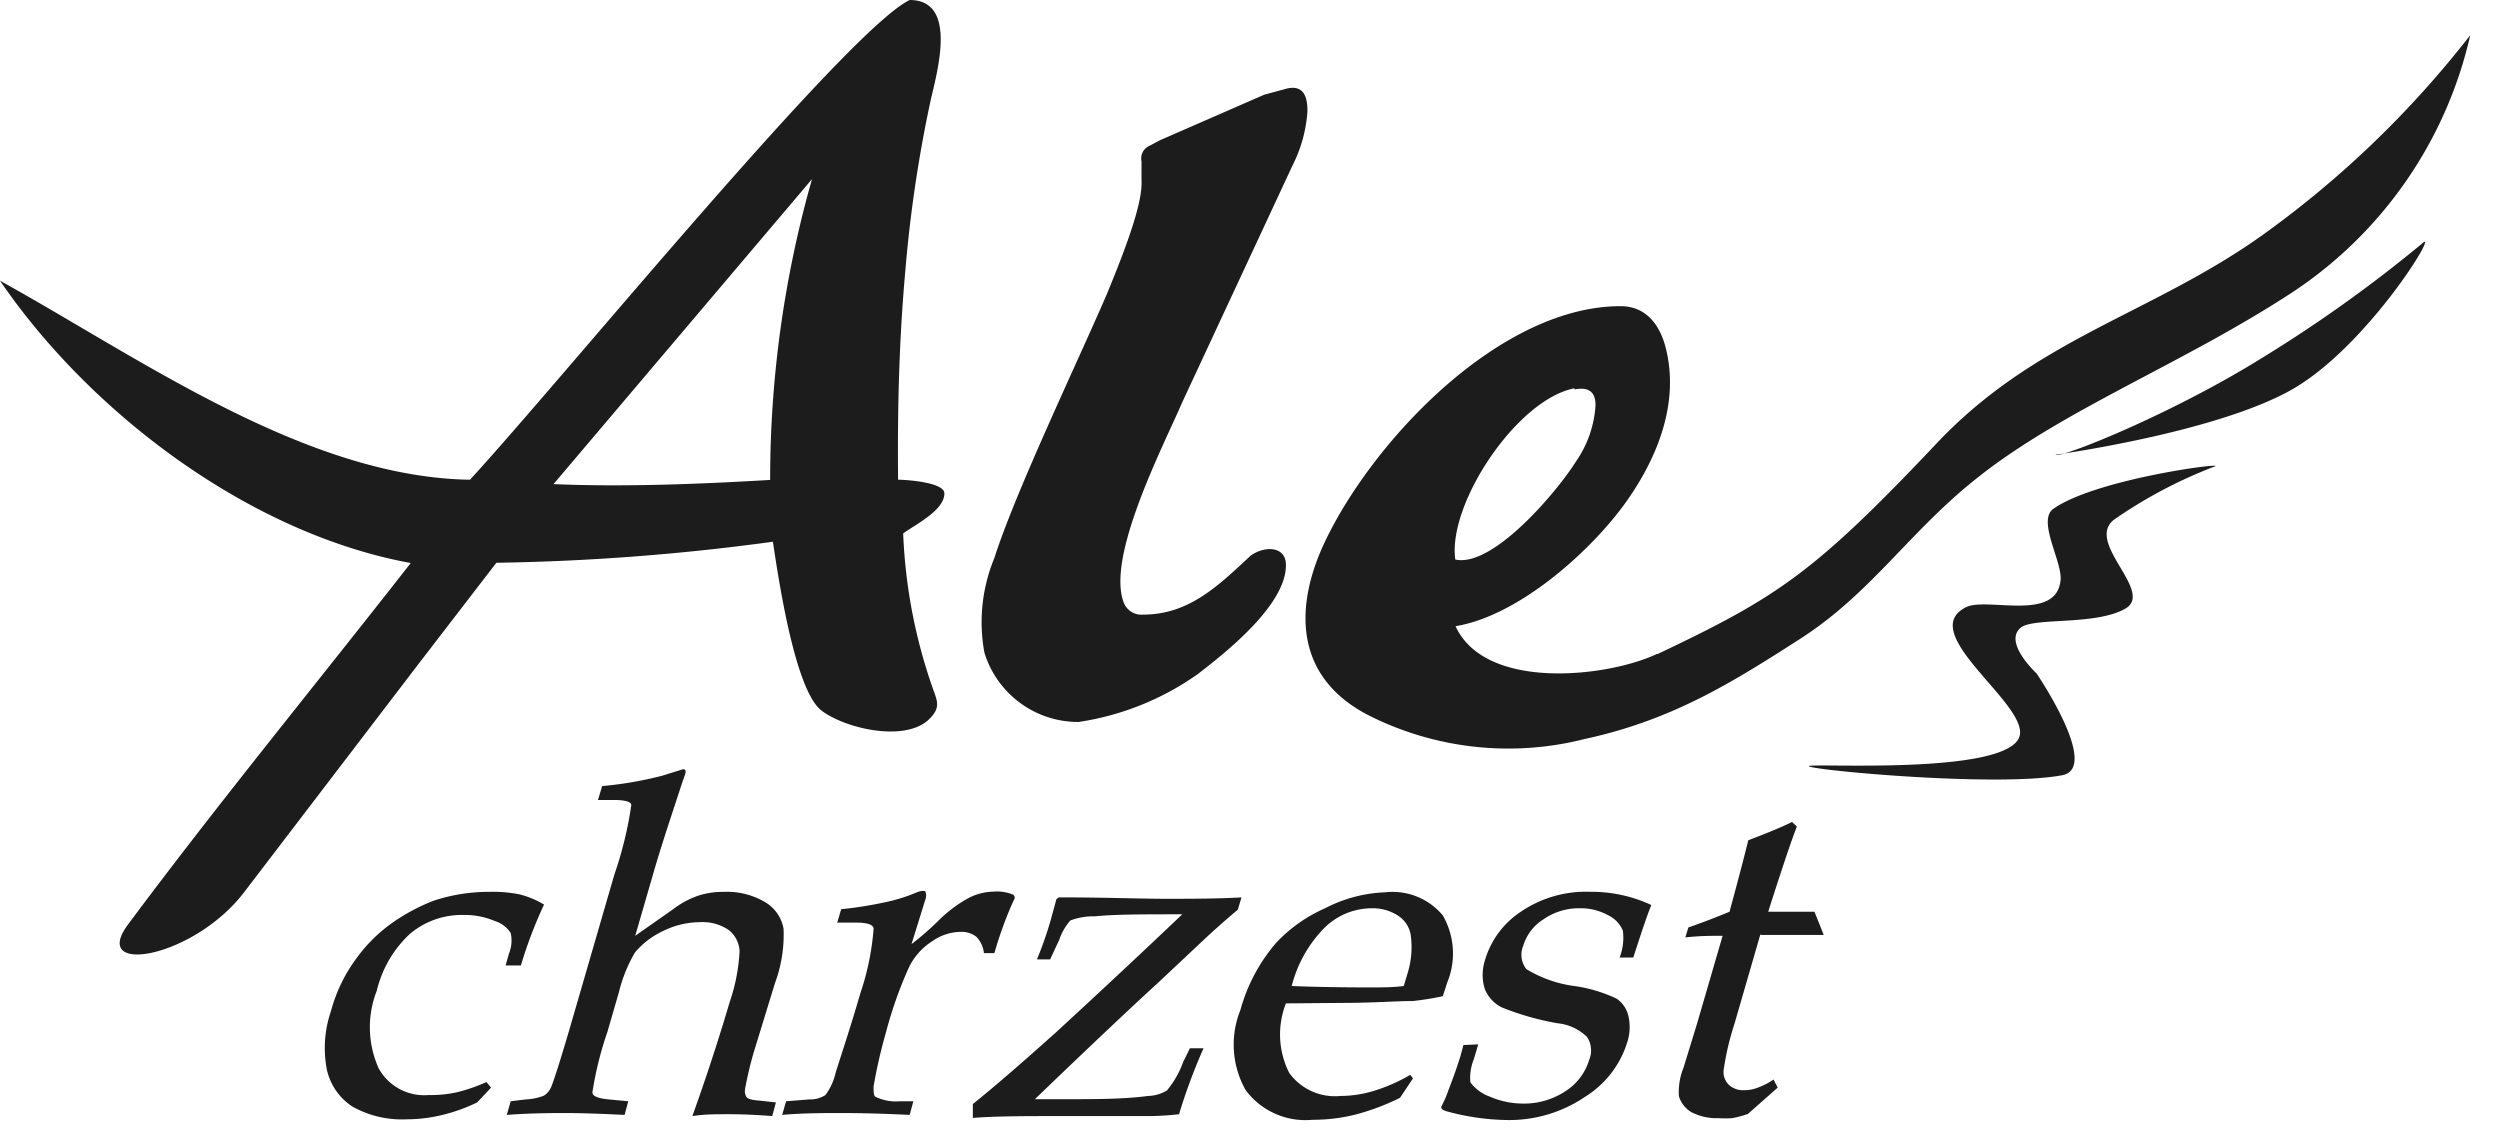
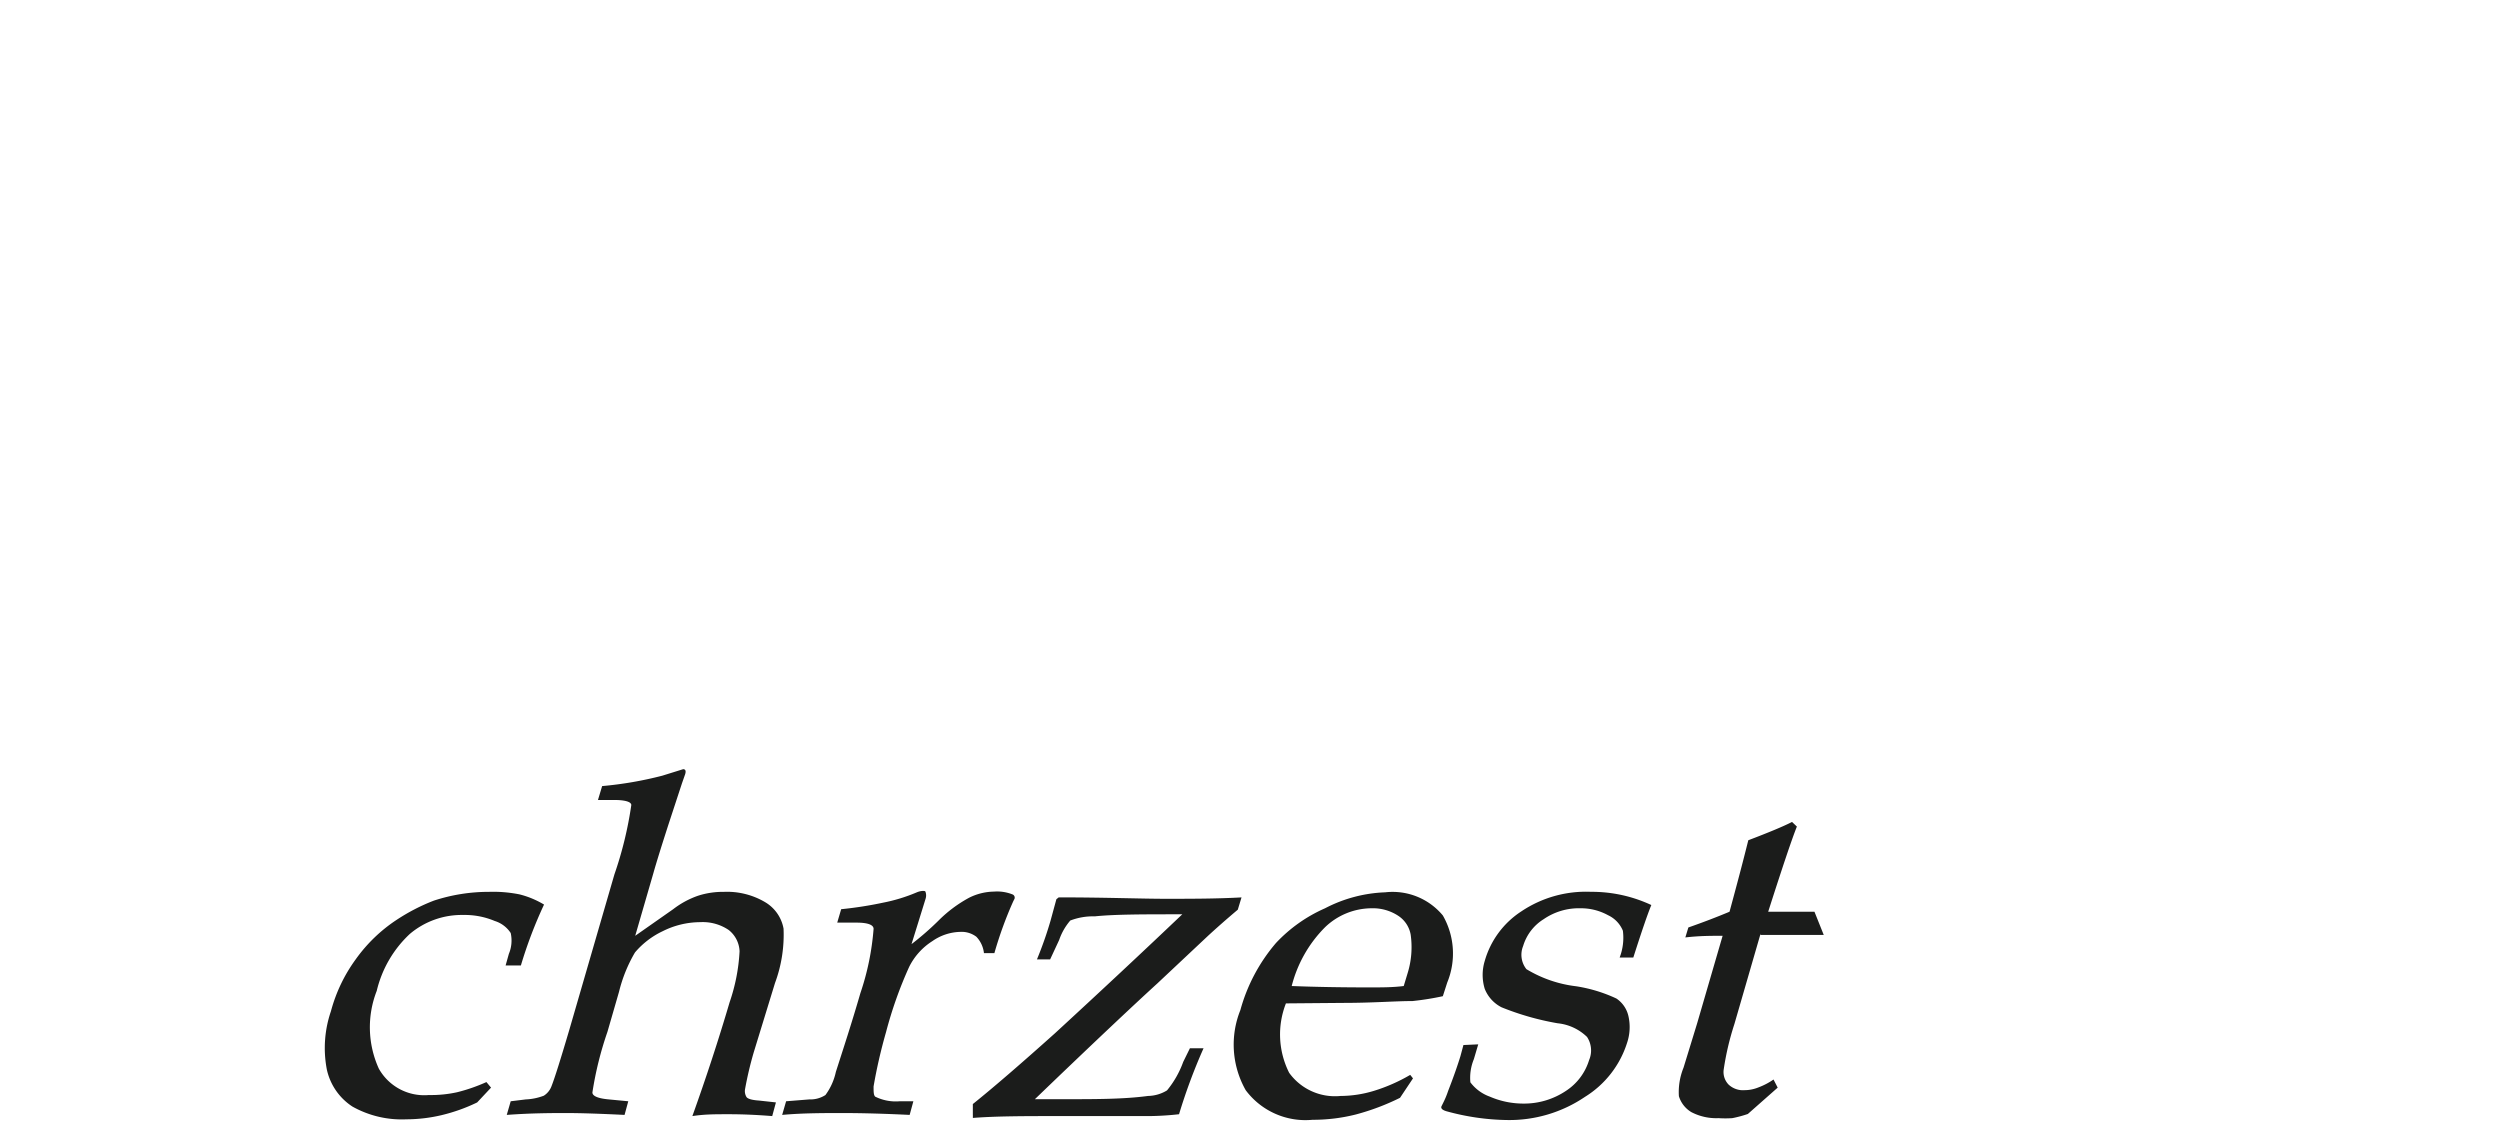
<svg xmlns="http://www.w3.org/2000/svg" width="81" height="37" fill="none">
-   <path d="M13.653 21.39l-5.728 7.498c-1.642 2.175-5.076 2.752-3.749 1.028 2.932-3.937 6.133-7.835 9.132-11.674C8.128 17.297 2.962 13.428 0 9.095c4.544 2.511 9.904 6.365 15.228 6.448C18.227 12.28 27.448.983 29.473 0c1.597 0 .863 2.414.668 3.306a43.417 43.417 0 0 0-.81 5.489c-.203 2.249-.255 4.498-.233 6.748.263 0 1.5.082 1.5.442 0 .547-.907.99-1.335 1.297.067 1.697.385 3.375.945 4.979.158.457.293.66-.12 1.057-.81.75-2.767.262-3.486-.308-.855-.682-1.387-4.31-1.56-5.458-2.97.408-5.962.636-8.96.682l-2.429 3.157zm11.3-5.84a35.547 35.547 0 0 1 1.356-9.747l-8.375 9.882c2.25.098 4.739 0 7.018-.135zM40.966 3.067l.75-.203c.442-.09.652.15.645.75a4.559 4.559 0 0 1-.48 1.74L38.32 13c-.623 1.447-2.497 5.046-1.905 6.538a.614.614 0 0 0 .63.375c1.5 0 2.467-.975 3.479-1.912.45-.322 1.147-.315 1.14.315 0 1.274-1.905 2.796-2.865 3.531a8.998 8.998 0 0 1-3.853 1.545 3.179 3.179 0 0 1-3.052-2.25 5.444 5.444 0 0 1 .322-3.059c.69-2.159 2.685-6.328 3.637-8.532.75-1.814 1.17-3.052 1.132-3.711v-.615a.443.443 0 0 1 .217-.48l.383-.202 3.381-1.477zm12.746 18.121c3.854-1.829 5.054-2.609 9.042-6.83 3.194-3.381 6.913-4.169 10.497-6.703a32.548 32.548 0 0 0 6.785-6.515 13.586 13.586 0 0 1-5.705 8.292c-3.494 2.302-7.408 3.801-10.19 5.99-2.249 1.755-3.463 3.75-5.773 5.249-2.152 1.38-4.13 2.647-7.01 3.269-2.344.6-4.825.333-6.988-.75-2.497-1.267-2.414-3.606-1.432-5.66 1.575-3.292 5.676-7.61 9.567-7.61.75 0 1.29.502 1.5 1.499.397 1.83-.42 3.614-1.395 4.948-1.192 1.62-3.479 3.6-5.45 3.922.974 2.121 4.963 1.642 6.522.9h.03zm-2.699-8.607c-1.867.36-4.116 3.749-3.861 5.548 1.23.27 3.336-2.249 3.921-3.194a3.56 3.56 0 0 0 .622-1.807c0-.427-.217-.6-.682-.51v-.037zm15.588 2.152c.112.142 3.748-1.297 6.748-3.172a45.151 45.151 0 0 0 5.113-3.658c.66-.638-1.77 3.374-4.266 4.753-2.497 1.38-7.595 2.077-7.595 2.077zm-.608 7.1s2.07 3.044.825 3.284c-2.047.39-7.91-.142-8.202-.285-.293-.142 6.62.345 6.83-1.034.157-1.065-3.374-3.314-1.747-4.124.682-.345 3 .517 3.067-.937 0-.638-.75-1.875-.24-2.25 1.35-.952 5.466-1.5 5.248-1.38a15.198 15.198 0 0 0-3.284 1.733c-.945.75 1.342 2.339.36 2.886-.982.548-2.947.27-3.374.608-.592.48.525 1.5.525 1.5h-.008z" fill="#1B1C1B" />
  <path d="M15.76 35.059l.15.18-.45.48c-.369.179-.756.317-1.154.412a5.028 5.028 0 0 1-1.14.135 3.269 3.269 0 0 1-1.747-.413 1.92 1.92 0 0 1-.832-1.214 3.682 3.682 0 0 1 .135-1.875 5.063 5.063 0 0 1 .802-1.68c.359-.505.809-.94 1.327-1.281.379-.25.783-.46 1.207-.623a5.702 5.702 0 0 1 1.785-.284c.332-.011.664.017.99.082.279.07.547.182.794.33a14.296 14.296 0 0 0-.75 1.972h-.495l.105-.375c.09-.213.11-.449.06-.675a.953.953 0 0 0-.517-.39 2.497 2.497 0 0 0-1.02-.195 2.602 2.602 0 0 0-1.732.615 3.688 3.688 0 0 0-1.072 1.845 3.24 3.24 0 0 0 .068 2.519 1.687 1.687 0 0 0 1.62.855c.307.006.614-.024.914-.09.327-.081.645-.192.952-.33zm4.821-4.739l1.23-.862c.242-.187.513-.334.802-.435.271-.088.555-.13.84-.127.47-.02.937.096 1.342.337a1.252 1.252 0 0 1 .592.855c.026.6-.068 1.199-.277 1.762l-.69 2.249c-.113.387-.206.78-.278 1.177a.368.368 0 0 0 .046.27c.045.06.187.098.404.112l.548.06-.12.443c-.48-.038-.938-.06-1.402-.06-.465 0-.788 0-1.185.06.45-1.255.852-2.484 1.207-3.689a5.995 5.995 0 0 0 .322-1.65.923.923 0 0 0-.352-.69 1.5 1.5 0 0 0-.922-.254 2.73 2.73 0 0 0-1.215.292 2.67 2.67 0 0 0-.9.69 4.73 4.73 0 0 0-.517 1.275l-.375 1.297a11.132 11.132 0 0 0-.487 1.964c0 .12.195.195.532.225l.63.06-.12.442c-.75-.037-1.394-.06-1.867-.06-.472 0-1.14 0-1.95.06l.128-.442.488-.06c.2-.008.397-.049.584-.12a.622.622 0 0 0 .255-.322c.105-.27.293-.87.57-1.807l1.462-5.039c.254-.73.437-1.483.548-2.249 0-.105-.203-.165-.563-.165h-.517l.135-.45a11.99 11.99 0 0 0 1.95-.337l.674-.21c.075 0 .098.052.068.157l-.105.3-.443 1.35c-.217.675-.382 1.2-.487 1.574l-.585 2.017zm8.952.27a9.34 9.34 0 0 0 .862-.75c.294-.297.63-.55.998-.75.25-.128.528-.197.81-.202.204-.016.409.015.6.09a.112.112 0 0 1 .067.143l-.038.075a12.45 12.45 0 0 0-.614 1.686h-.338a.907.907 0 0 0-.247-.532.788.788 0 0 0-.518-.157 1.635 1.635 0 0 0-.907.3c-.321.203-.58.491-.75.832-.31.682-.56 1.39-.75 2.114-.166.58-.302 1.168-.404 1.762 0 .173 0 .278.052.33a1.5 1.5 0 0 0 .795.15h.442l-.12.442c-.75-.037-1.5-.06-2.151-.06-.653 0-1.32 0-1.98.06l.128-.442.75-.06a.9.9 0 0 0 .524-.142c.165-.223.28-.48.338-.75.24-.75.51-1.567.794-2.55.23-.673.373-1.374.428-2.084 0-.135-.203-.202-.548-.202h-.63l.128-.435c.453-.045.904-.115 1.35-.21a5.437 5.437 0 0 0 1.102-.337.595.595 0 0 1 .187-.045c.06 0 .09 0 .098.045.02.066.02.136 0 .202l-.458 1.477zm1.987 5.533v-.352c.66-.53 1.547-1.295 2.662-2.294 1.5-1.38 2.874-2.664 4.124-3.854-1.253 0-2.19 0-2.835.067a2.054 2.054 0 0 0-.794.135 1.92 1.92 0 0 0-.36.63l-.293.63h-.427c.17-.412.318-.832.442-1.26l.188-.69.075-.06c1.5 0 2.669.046 3.456.046.787 0 1.65 0 2.467-.045l-.12.397c-.337.285-.682.585-1.012.892l-1.597 1.5c-.675.615-1.995 1.852-3.966 3.749h.944c1.035 0 1.942 0 2.722-.105.217-.004.43-.066.615-.18.227-.275.404-.587.525-.923l.217-.442h.442c-.309.695-.574 1.409-.794 2.137a9.4 9.4 0 0 1-1.163.06H34.34c-1.11 0-2.054 0-2.819.06v-.098zm10.144-3.613a2.76 2.76 0 0 0 .105 2.249 1.828 1.828 0 0 0 1.665.75c.366-.002.73-.058 1.08-.165.41-.126.806-.3 1.177-.518l.09.113-.42.63a7.625 7.625 0 0 1-1.432.54 5.65 5.65 0 0 1-1.402.172 2.414 2.414 0 0 1-2.167-.96 2.999 2.999 0 0 1-.172-2.594 5.622 5.622 0 0 1 1.154-2.174 4.835 4.835 0 0 1 1.59-1.125 4.566 4.566 0 0 1 1.949-.517 2.114 2.114 0 0 1 1.867.75 2.475 2.475 0 0 1 .142 2.174l-.142.442a9.13 9.13 0 0 1-.982.157c-.548 0-1.29.06-2.25.06l-1.852.016zm.18-.563c.765.03 1.612.045 2.542.045.375 0 .75 0 1.095-.045l.127-.42c.124-.402.157-.827.098-1.244a.922.922 0 0 0-.398-.608 1.5 1.5 0 0 0-.877-.247 2.19 2.19 0 0 0-1.5.615 4.138 4.138 0 0 0-1.087 1.934v-.03zm6.051 1.89l-.142.48a1.59 1.59 0 0 0-.113.75c.16.213.379.374.63.464.345.15.718.226 1.095.225.488.004.966-.14 1.372-.412.36-.234.625-.587.75-.998a.794.794 0 0 0-.068-.75 1.597 1.597 0 0 0-.952-.442 8.85 8.85 0 0 1-1.815-.517 1.14 1.14 0 0 1-.547-.6 1.545 1.545 0 0 1 0-.9 2.842 2.842 0 0 1 1.192-1.612 3.75 3.75 0 0 1 2.25-.63 4.552 4.552 0 0 1 1.956.428c-.135.33-.33.907-.584 1.702h-.443c.107-.277.143-.576.105-.87a.952.952 0 0 0-.48-.502 1.822 1.822 0 0 0-.9-.225 2.01 2.01 0 0 0-1.184.352 1.544 1.544 0 0 0-.667.87.75.75 0 0 0 .105.75 4.02 4.02 0 0 0 1.612.555c.451.07.89.203 1.304.397a.93.93 0 0 1 .39.57c.066.288.05.59-.045.87a3.187 3.187 0 0 1-1.364 1.747 4.363 4.363 0 0 1-2.52.75 7.73 7.73 0 0 1-1.972-.286c-.13-.04-.182-.092-.157-.157l.052-.105c.065-.128.12-.261.165-.397.188-.48.315-.855.398-1.125l.097-.36.48-.022zm9.147-3.584l-.847 2.924a8.944 8.944 0 0 0-.345 1.462.583.583 0 0 0 .157.502.682.682 0 0 0 .525.18c.152-.001.302-.032.443-.09.172-.064.336-.15.487-.255l.135.263-.967.854a3.888 3.888 0 0 1-.503.135c-.15.01-.3.01-.45 0a1.746 1.746 0 0 1-.877-.195.908.908 0 0 1-.404-.517 2.1 2.1 0 0 1 .15-.922l.442-1.44.825-2.834c-.39 0-.75 0-1.208.053l.098-.323c.472-.165.922-.337 1.334-.51.203-.75.405-1.5.608-2.316.652-.248 1.124-.443 1.417-.593l.157.15c-.157.39-.465 1.305-.93 2.76h1.5l.3.75h-2.047v-.038z" fill="#1B1C1B" />
</svg>